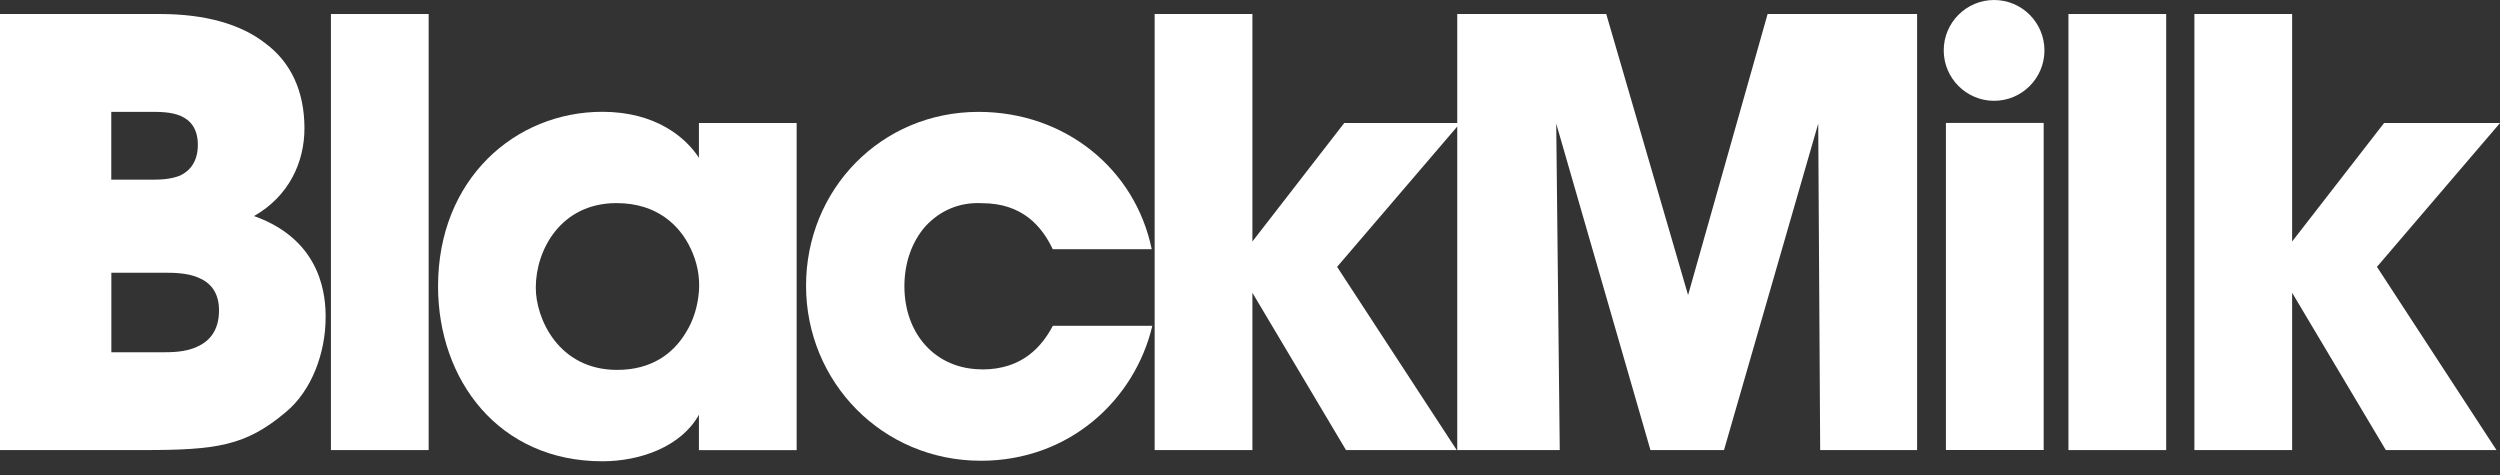
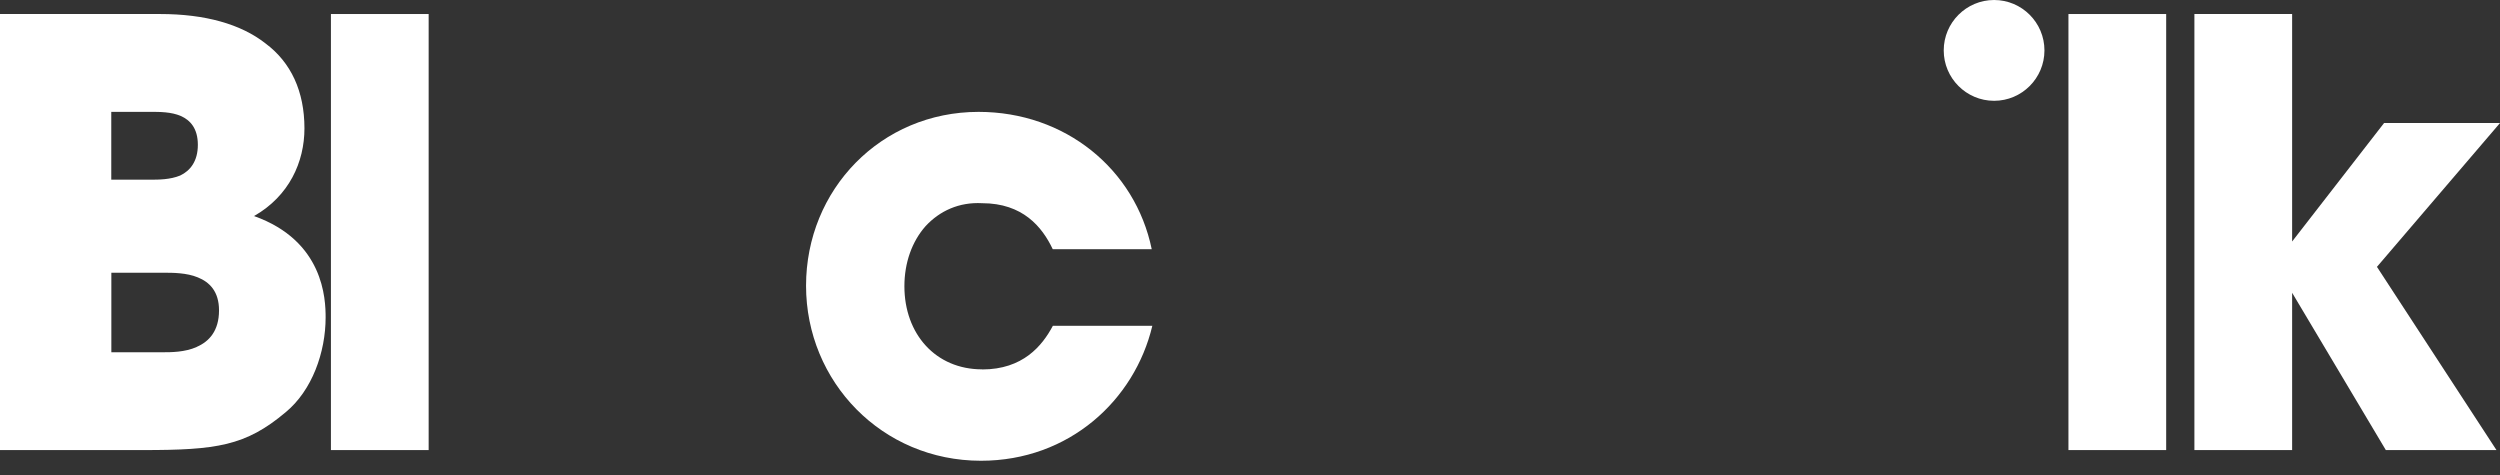
<svg xmlns="http://www.w3.org/2000/svg" width="100" height="19" viewBox="0 0 100 19" fill="none">
  <rect x="0" y="0" width="100" height="19" fill="#333333" stroke="none" />
  <path d="M77.749 2.016C77.749 0.904 78.653 0 79.764 0C80.875 0 81.778 0.904 81.778 2.016C81.778 3.128 80.875 4.032 79.764 4.032C78.653 4.032 77.749 3.128 77.749 2.016Z" fill="white" />
  <path fill-rule="evenodd" clip-rule="evenodd" d="M10.153 8.647L10.161 8.642C12.955 9.636 13.025 11.966 13.025 12.697C13.025 14.09 12.484 15.621 11.422 16.493C9.823 17.837 8.666 18.003 5.724 18.003H0V0.561H6.409C8.199 0.561 9.636 0.962 10.624 1.74C11.637 2.496 12.178 3.65 12.178 5.135C12.178 6.477 11.569 7.84 10.161 8.642L10.153 8.64V8.647ZM4.451 4.474H6.029C6.384 4.474 6.852 4.474 7.232 4.639C7.608 4.805 7.914 5.135 7.914 5.793C7.914 6.451 7.608 6.831 7.207 7.021C6.806 7.187 6.335 7.187 6.03 7.187H4.451V4.474ZM7.868 13.879C7.397 14.09 6.831 14.09 6.55 14.09H4.454V10.909H6.55C6.901 10.909 7.467 10.909 7.914 11.096C8.385 11.286 8.761 11.662 8.761 12.415C8.761 13.239 8.36 13.664 7.868 13.876V13.879Z" fill="white" />
  <path d="M17.146 0.561H13.237V18.003H17.146V0.561Z" fill="white" />
-   <path fill-rule="evenodd" clip-rule="evenodd" d="M24.093 4.472C26.238 4.472 27.44 5.51 27.957 6.312V4.919H31.866V18.005H27.957V16.59C27.25 17.86 25.626 18.451 24.093 18.451C19.948 18.451 17.522 15.197 17.522 11.449C17.522 7.16 20.609 4.472 24.093 4.472ZM27.415 13.335C27.746 12.815 27.908 12.248 27.957 11.66C28.003 11.073 27.886 10.482 27.626 9.94C27.204 9.043 26.308 8.124 24.659 8.124C22.423 8.124 21.432 10.01 21.432 11.495V11.52C21.432 12.723 22.328 14.796 24.684 14.796C26.072 14.796 26.92 14.138 27.415 13.335Z" fill="white" />
  <path d="M39.283 14.774C37.424 14.774 36.176 13.36 36.176 11.449C36.176 10.506 36.481 9.658 37.023 9.046C37.589 8.434 38.366 8.078 39.283 8.128C40.908 8.128 41.685 9.071 42.11 9.968H46.069C45.408 6.762 42.606 4.475 39.143 4.475C35.233 4.475 32.242 7.586 32.242 11.428C32.242 15.27 35.279 18.43 39.238 18.43C42.771 18.43 45.387 16.002 46.093 13.033H42.114C41.688 13.835 40.915 14.778 39.287 14.778L39.283 14.774Z" fill="white" />
-   <path d="M64.25 0.561L67.523 11.803L70.704 0.561H76.684V18.003H72.807L72.729 4.945L68.96 18.003H66.018L62.249 4.945L62.39 18.003H58.29V5.061L53.484 10.674L58.269 18.003H53.84L50.096 11.711V18.003H46.186V0.561H50.096V9.66L53.769 4.921H58.29V0.561H64.25Z" fill="white" />
-   <path d="M81.747 4.917H77.837V18H81.747V4.917Z" fill="white" />
  <path d="M86.647 0.561H82.738V18.003H86.647V0.561Z" fill="white" />
  <path d="M95.363 4.921H100L95.078 10.674L99.859 18.003H95.433L91.685 11.711V18.003H87.776V0.561H91.685V9.66L95.363 4.921Z" fill="white" />
</svg>